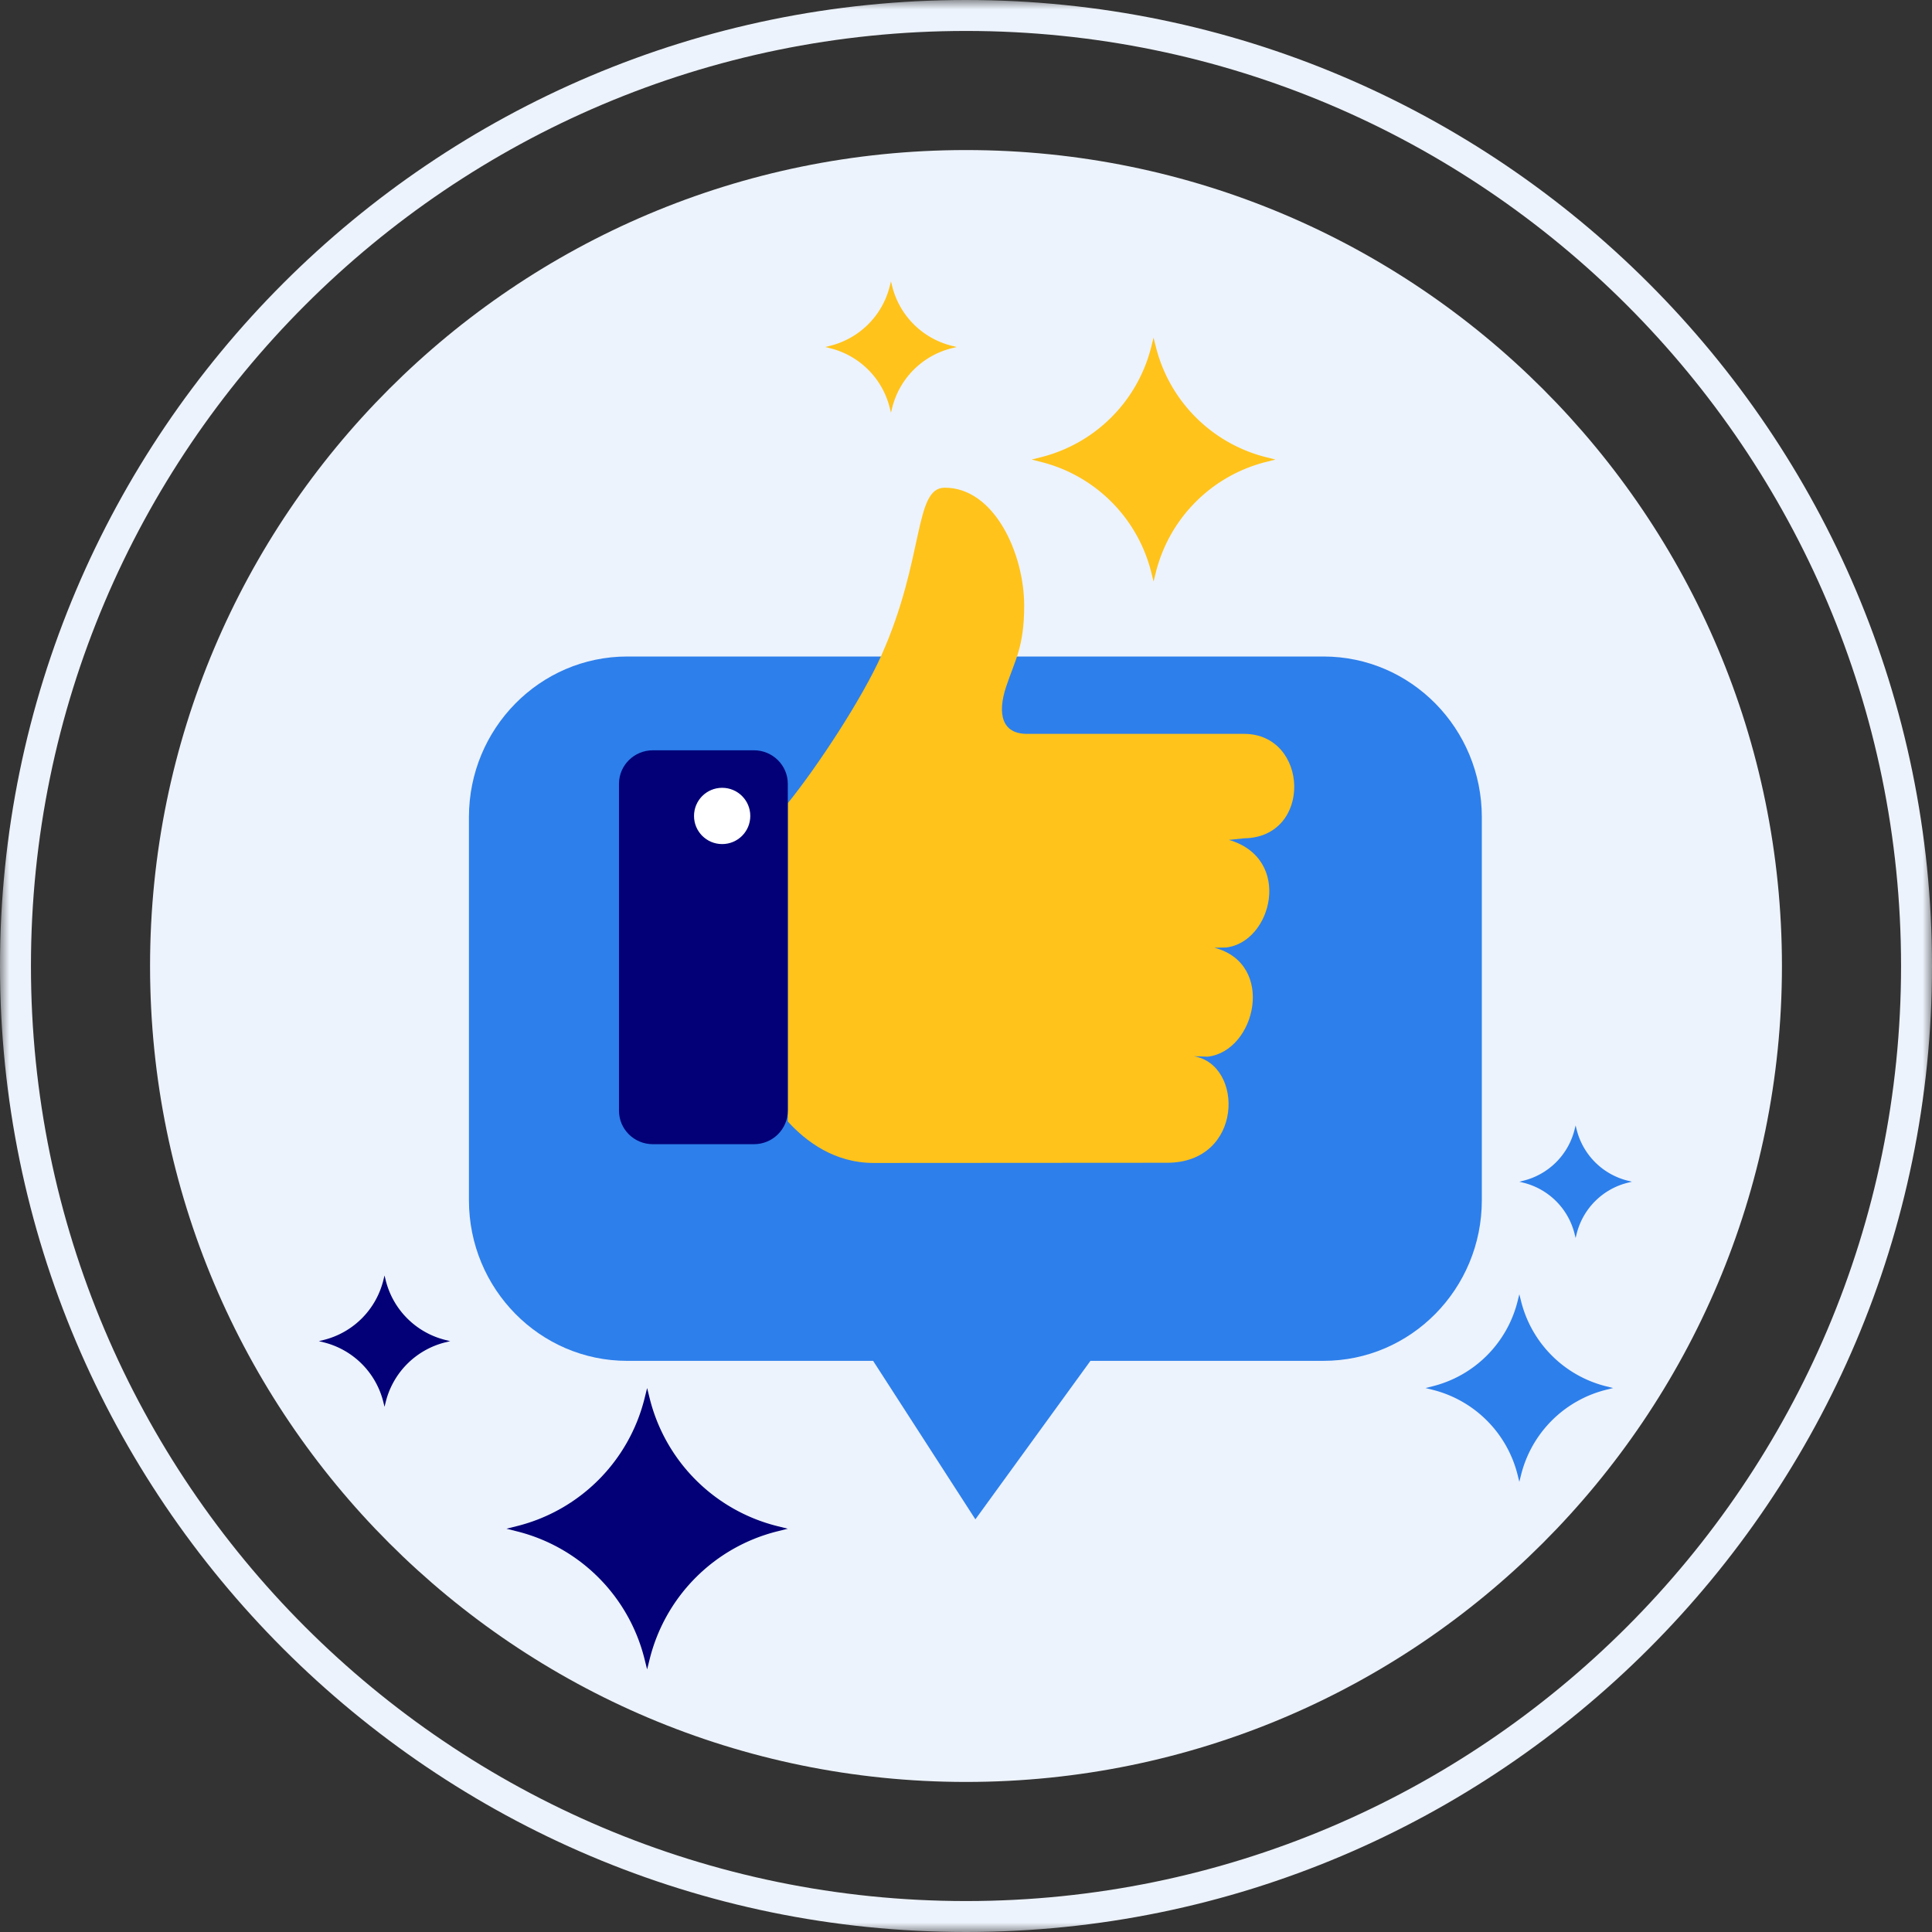
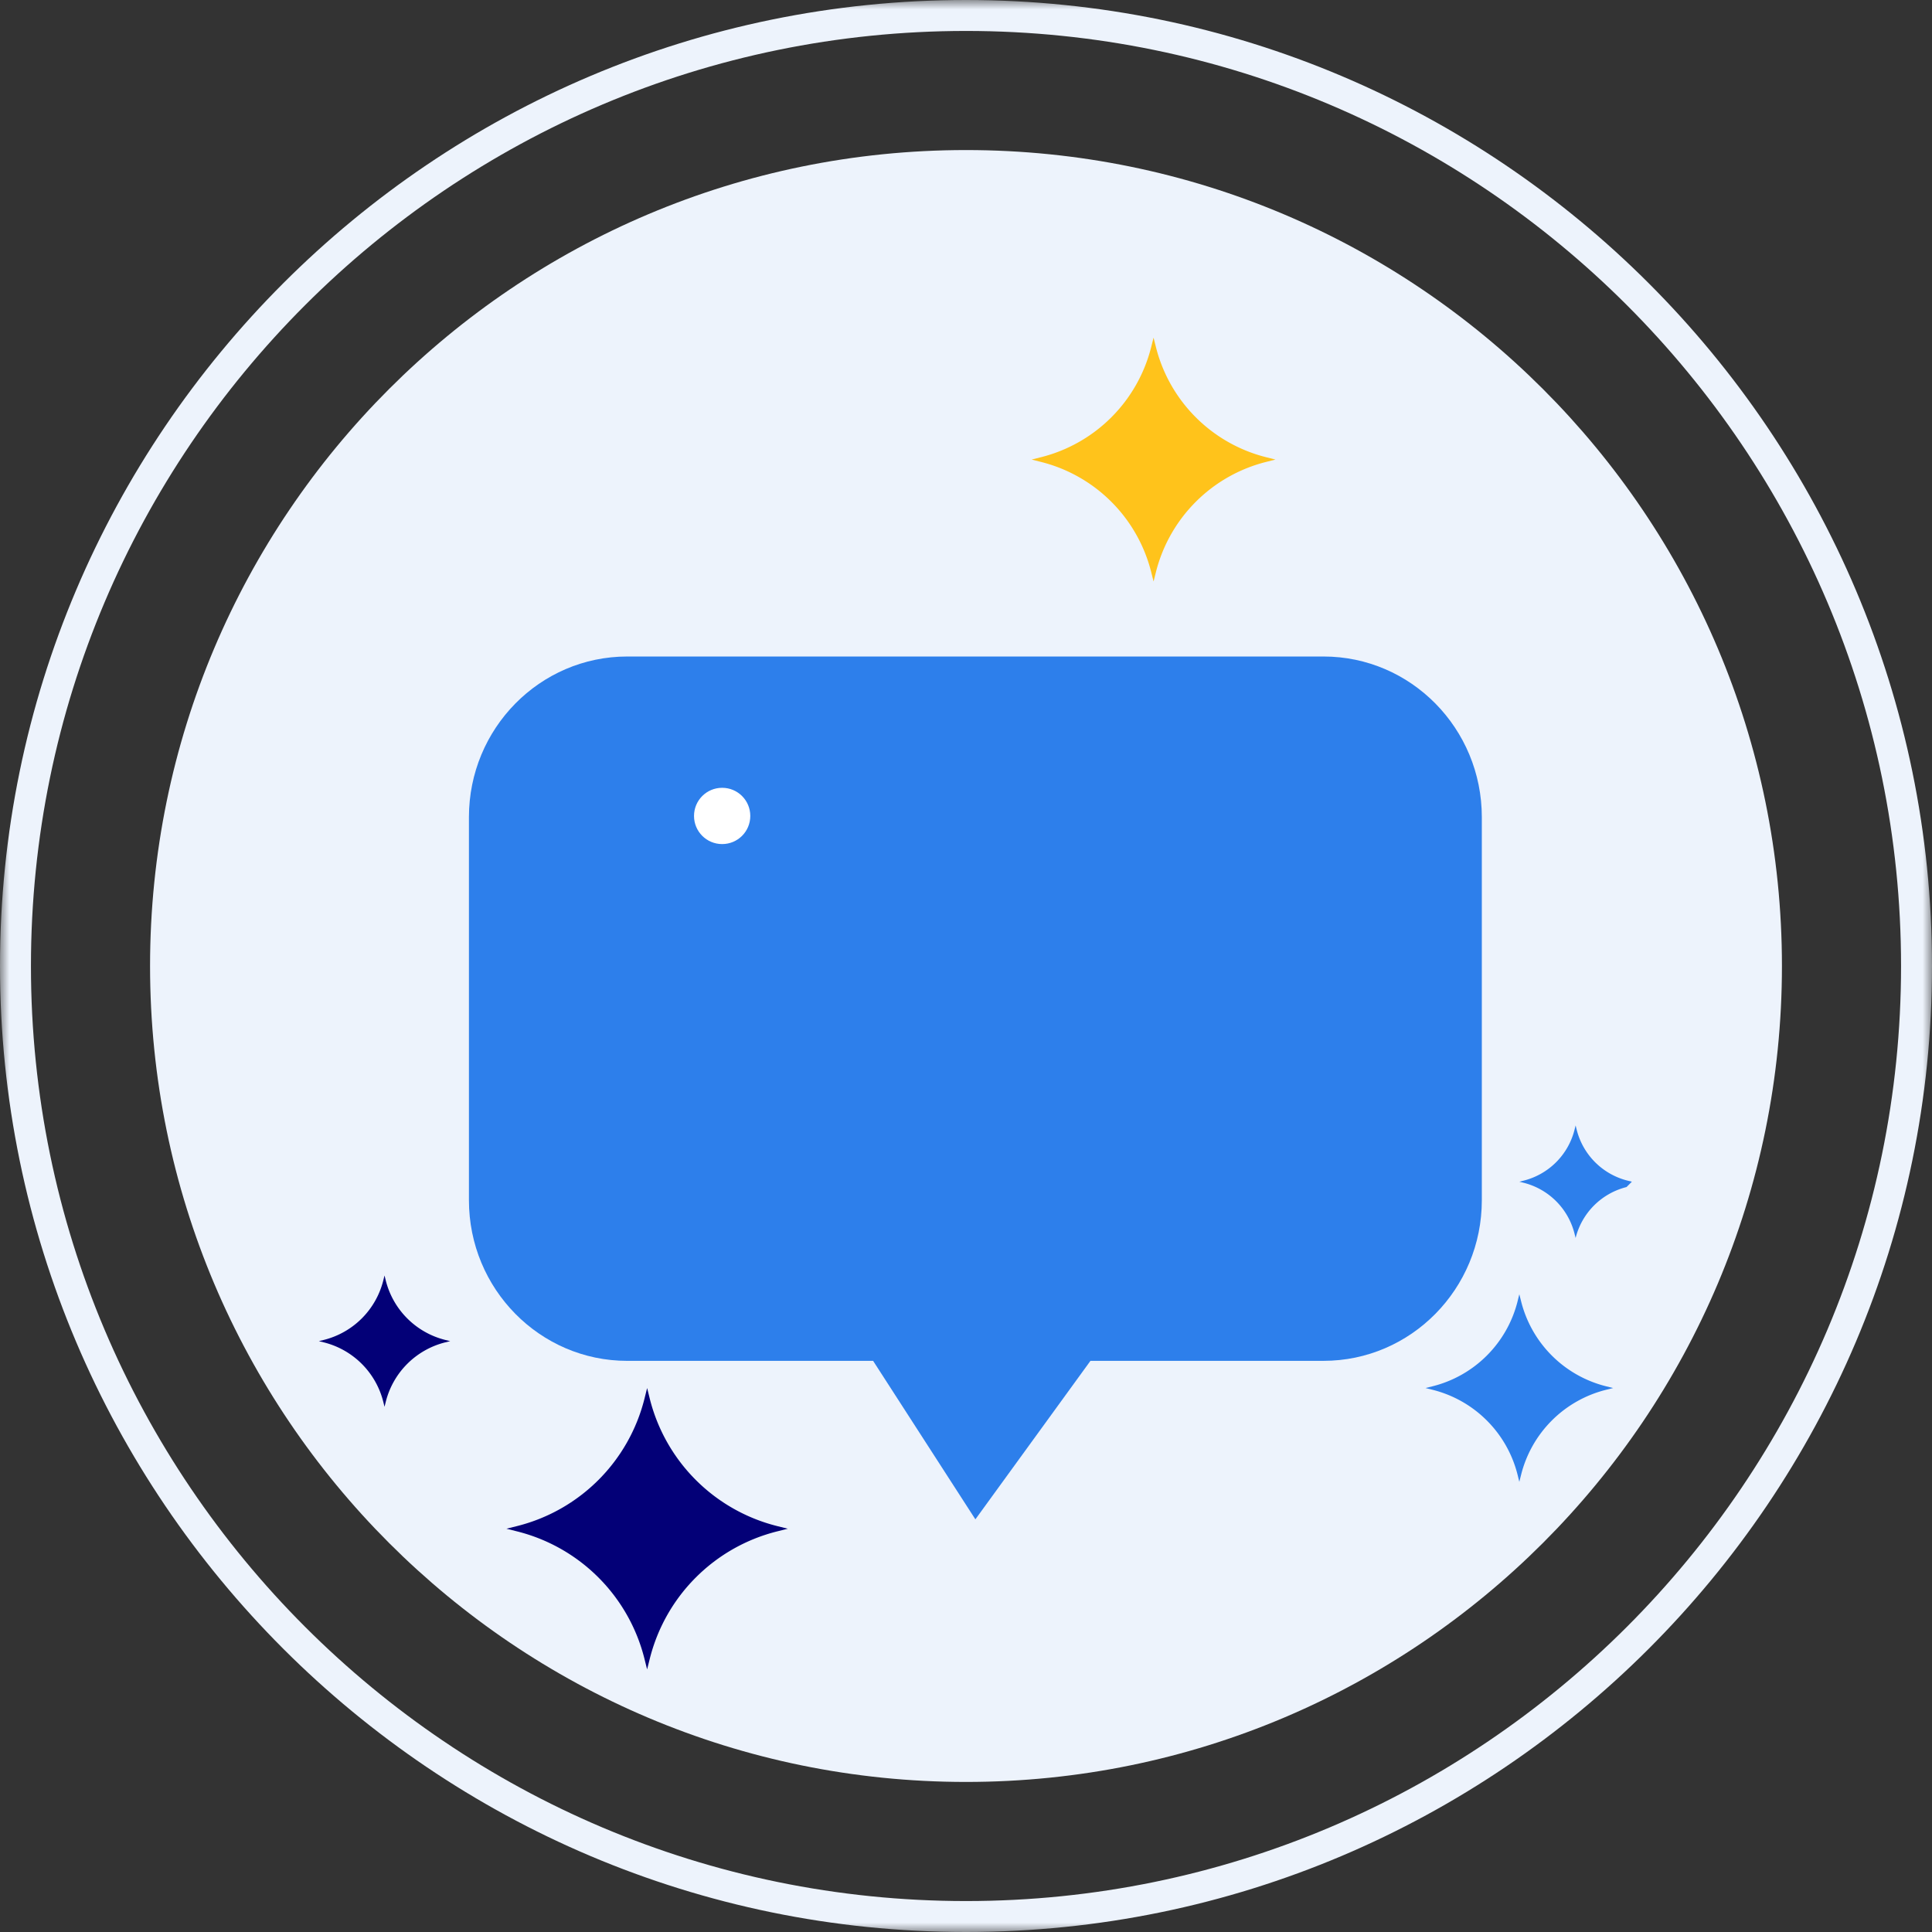
<svg xmlns="http://www.w3.org/2000/svg" xmlns:xlink="http://www.w3.org/1999/xlink" width="103" height="103" viewBox="0 0 103 103">
  <rect x="0" y="0" width="103" height="103" fill="#333333" stroke="none" />
  <defs>
    <path id="8jjlgbmxqa" d="M0 0h103v103H0z" />
  </defs>
  <g fill="none" fill-rule="evenodd">
    <path d="M51.5 8C27.476 8 8 27.476 8 51.5S27.476 95 51.5 95 95 75.524 95 51.5 75.524 8 51.5 8" fill="#EDF3FC" />
    <g>
      <mask id="yh965p74ob" fill="#fff">
        <use xlink:href="#8jjlgbmxqa" />
      </mask>
      <path d="M51.5 101.35c-27.488 0-49.85-22.362-49.85-49.85 0-27.487 22.362-49.85 49.85-49.85 27.487 0 49.85 22.363 49.85 49.85 0 27.488-22.363 49.85-49.85 49.85M51.5 0C23.102 0 0 23.103 0 51.5 0 79.899 23.102 103 51.5 103c28.397 0 51.5-23.102 51.5-51.5C103 23.104 79.897 0 51.5 0" fill="#EDF3FC" mask="url(#yh965p74ob)" />
    </g>
-     <path d="M50.734 18.433a4.36 4.36 0 0 1-3.168-3.167L47.5 15l-.067.266a4.356 4.356 0 0 1-3.168 3.167L44 18.5l.265.067a4.354 4.354 0 0 1 3.168 3.167L47.5 22l.066-.266a4.357 4.357 0 0 1 3.168-3.167L51 18.5l-.266-.067z" fill="#FFC31B" />
    <path d="M70.56 35H33.44C28.78 35 25 38.837 25 43.566v20.42c0 4.729 3.78 8.565 8.44 8.565h13.108L52 81l6.135-8.45H70.56c4.66 0 8.44-3.835 8.44-8.565V43.566C79 38.836 75.22 35 70.56 35" fill="#2D7FEB" />
-     <path d="M54.744 39.124c-1.332 0-1.581-1.077-1.105-2.512.47-1.414.963-2.122.963-4.324 0-2.758-1.578-6.288-4.237-6.288-1.648 0-1.066 3.767-3.372 8.931-1.03 2.307-3.383 5.895-4.993 7.89v16.968C42.977 60.866 44.498 62 46.576 62c2.83 0 15.643-.01 15.643-.01 4.073 0 4.119-5.23 1.426-5.681l.73.026c2.578-.283 3.66-4.958.363-5.81l.615-.011c2.462-.264 3.593-4.74.163-5.737l.814-.085c3.658-.052 3.46-5.558 0-5.568H54.745z" fill="#FFC31B" />
-     <path d="M40.195 40h-5.39c-.997 0-1.805.802-1.805 1.787v17.426c0 .988.808 1.787 1.805 1.787h5.39C41.19 61 42 60.2 42 59.213V41.787c0-.985-.81-1.787-1.805-1.787" fill="#030077" />
    <path d="M38.5 42c-.83 0-1.5.67-1.5 1.5s.67 1.5 1.5 1.5 1.5-.67 1.5-1.5-.67-1.5-1.5-1.5" fill="#FFF" />
    <path d="M67.505 24.376a8.094 8.094 0 0 1-5.882-5.882L61.499 18l-.124.494a8.088 8.088 0 0 1-5.883 5.882L55 24.5l.492.125a8.086 8.086 0 0 1 5.883 5.88L61.5 31l.124-.495a8.092 8.092 0 0 1 5.882-5.88L68 24.5l-.495-.124z" fill="#FFC31B" />
    <path d="M23.733 71.434a4.36 4.36 0 0 1-3.167-3.168L20.5 68l-.066.266a4.36 4.36 0 0 1-3.168 3.168L17 71.5l.266.066a4.359 4.359 0 0 1 3.168 3.168L20.5 75l.066-.266a4.358 4.358 0 0 1 3.167-3.168L24 71.5l-.267-.066zM41.429 81.358a9.342 9.342 0 0 1-6.787-6.787L34.5 74l-.142.57a9.343 9.343 0 0 1-6.788 6.788L27 81.5l.57.143a9.34 9.34 0 0 1 6.787 6.787l.142.57.143-.57a9.34 9.34 0 0 1 6.787-6.787L42 81.5l-.571-.142z" fill="#030077" />
-     <path d="M85.619 73.905a6.228 6.228 0 0 1-4.524-4.525l-.096-.38-.094.38a6.229 6.229 0 0 1-4.526 4.525L76 74l.38.095a6.227 6.227 0 0 1 4.525 4.524l.094.381.096-.38a6.226 6.226 0 0 1 4.524-4.525L86 74l-.381-.095zM86.771 62.943a3.737 3.737 0 0 1-2.714-2.715L84 60l-.057.228a3.738 3.738 0 0 1-2.715 2.715L81 63l.228.057a3.736 3.736 0 0 1 2.715 2.715L84 66l.057-.228a3.735 3.735 0 0 1 2.714-2.715L87 63l-.229-.057z" fill="#2D7FEB" />
+     <path d="M85.619 73.905a6.228 6.228 0 0 1-4.524-4.525l-.096-.38-.094.38a6.229 6.229 0 0 1-4.526 4.525L76 74l.38.095a6.227 6.227 0 0 1 4.525 4.524l.094.381.096-.38a6.226 6.226 0 0 1 4.524-4.525L86 74l-.381-.095zM86.771 62.943a3.737 3.737 0 0 1-2.714-2.715L84 60l-.057.228a3.738 3.738 0 0 1-2.715 2.715L81 63l.228.057a3.736 3.736 0 0 1 2.715 2.715L84 66a3.735 3.735 0 0 1 2.714-2.715L87 63l-.229-.057z" fill="#2D7FEB" />
  </g>
</svg>